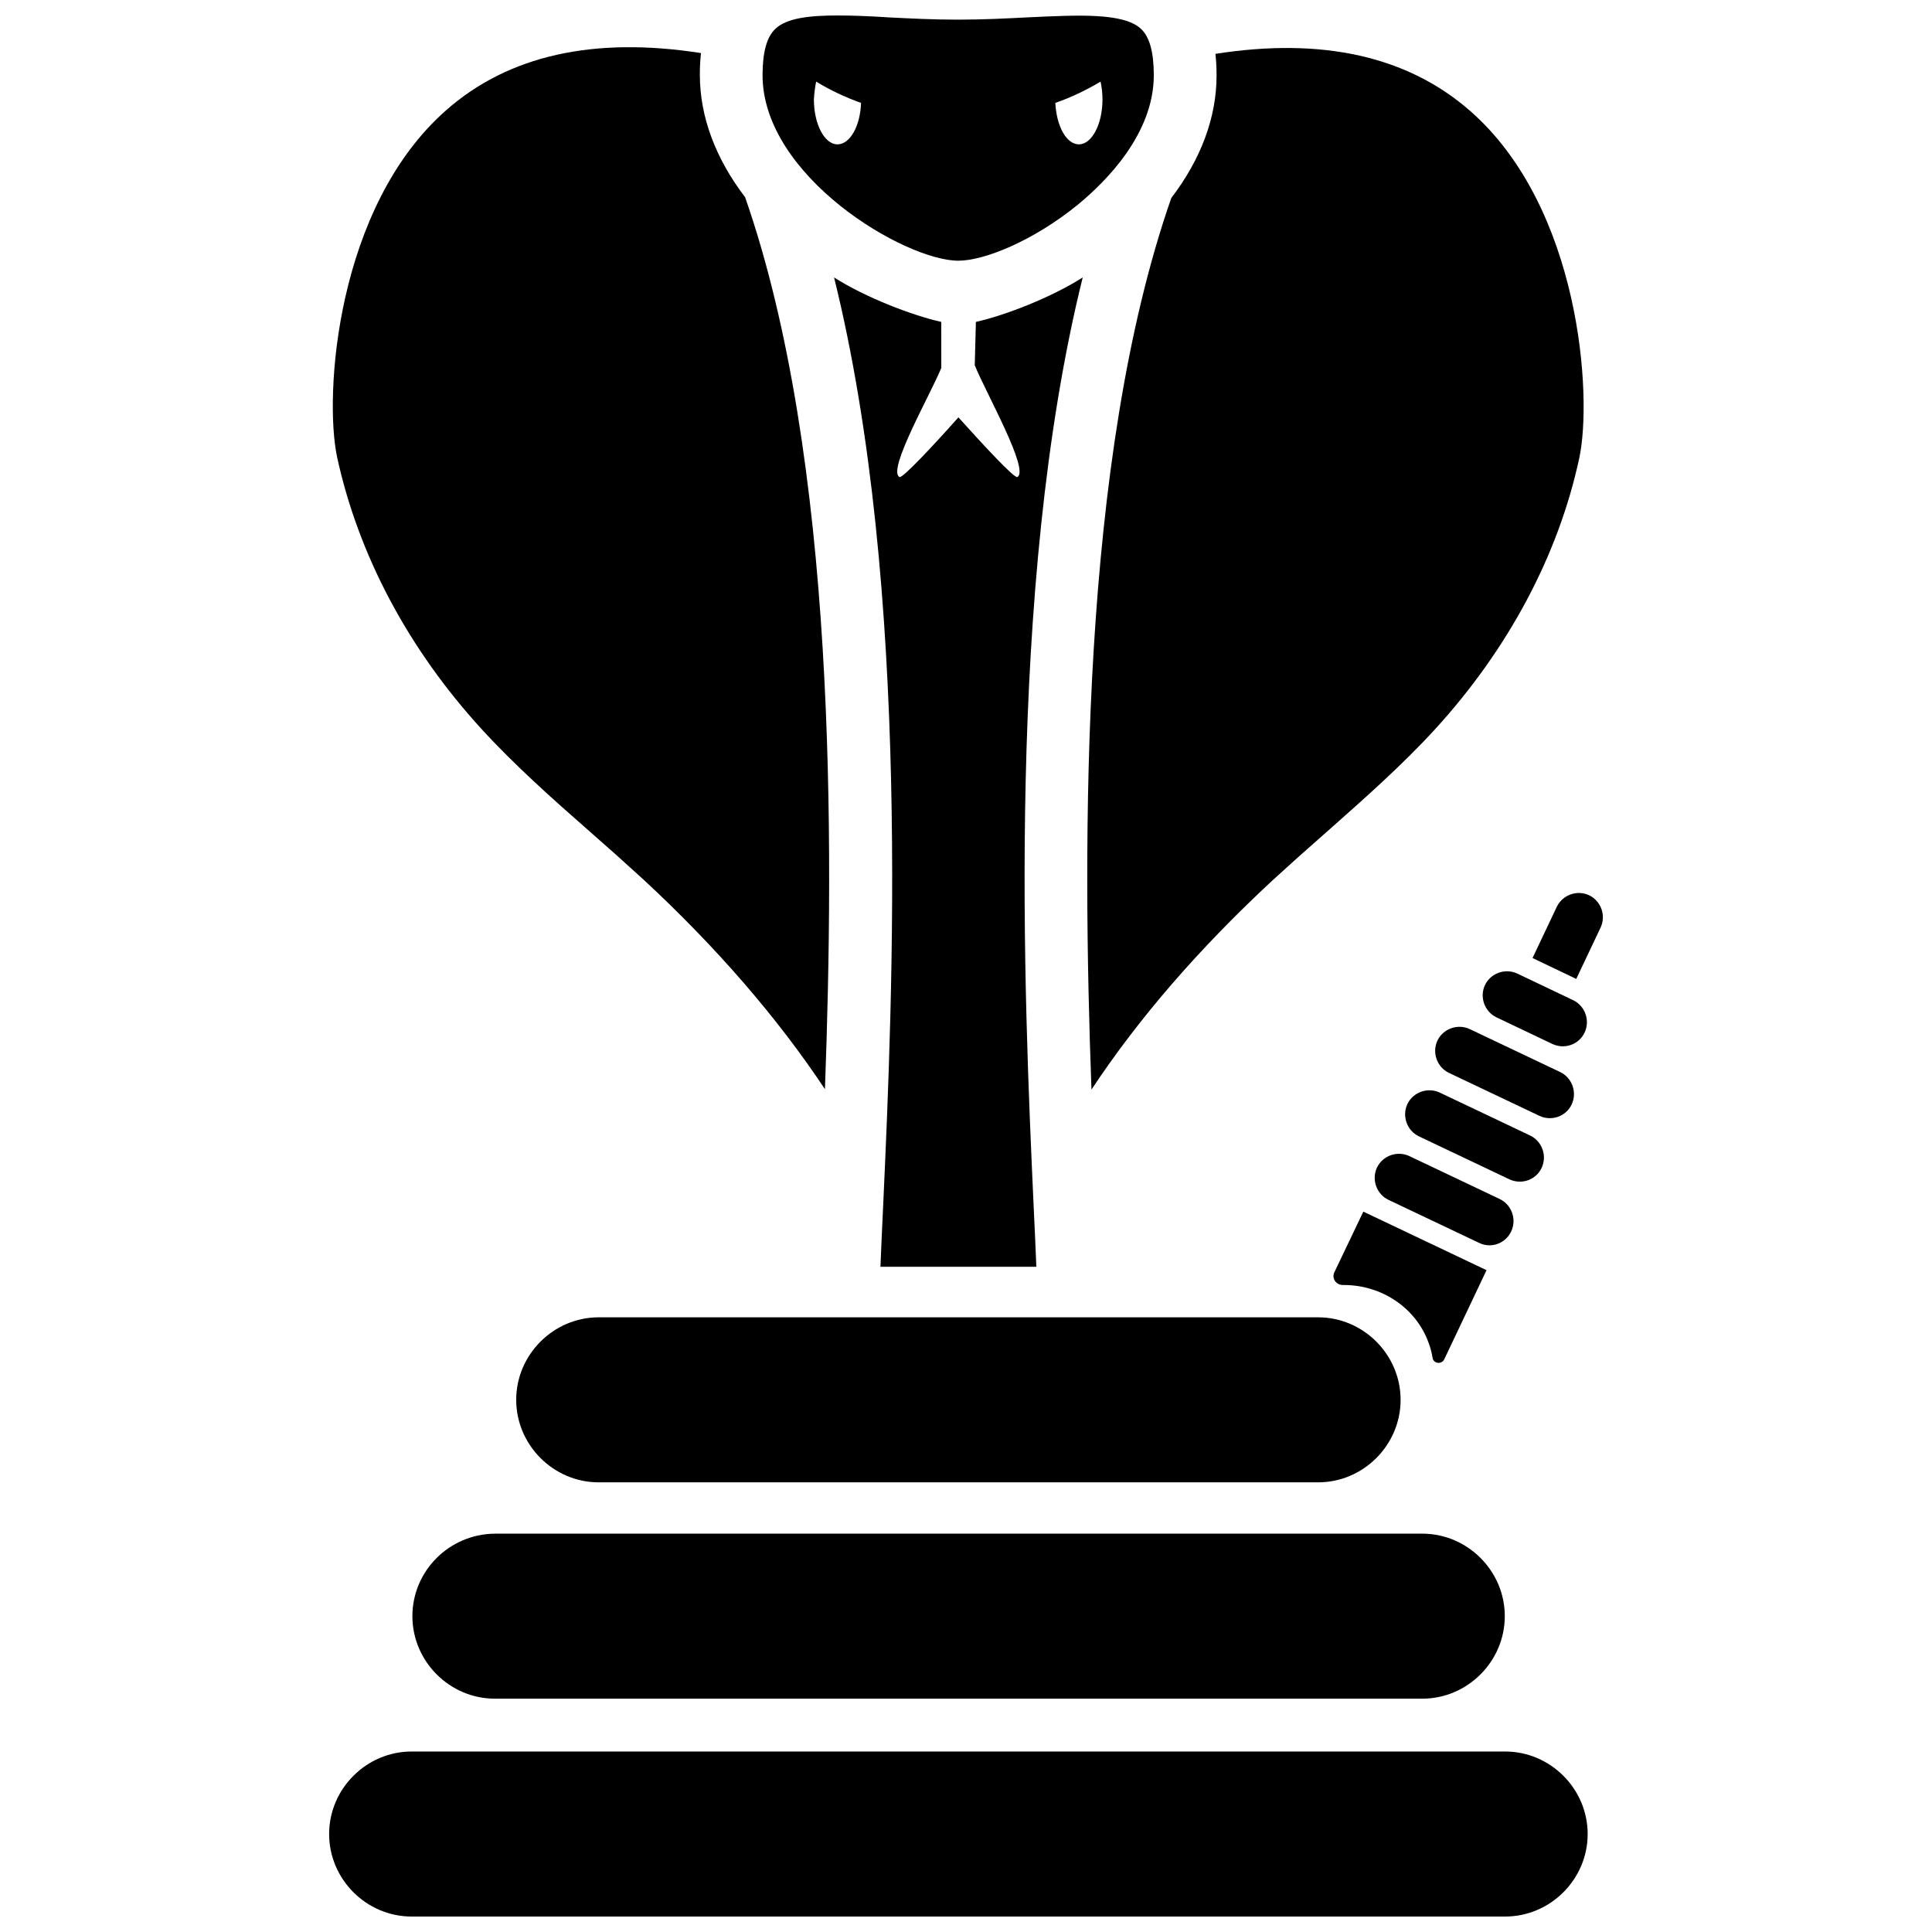
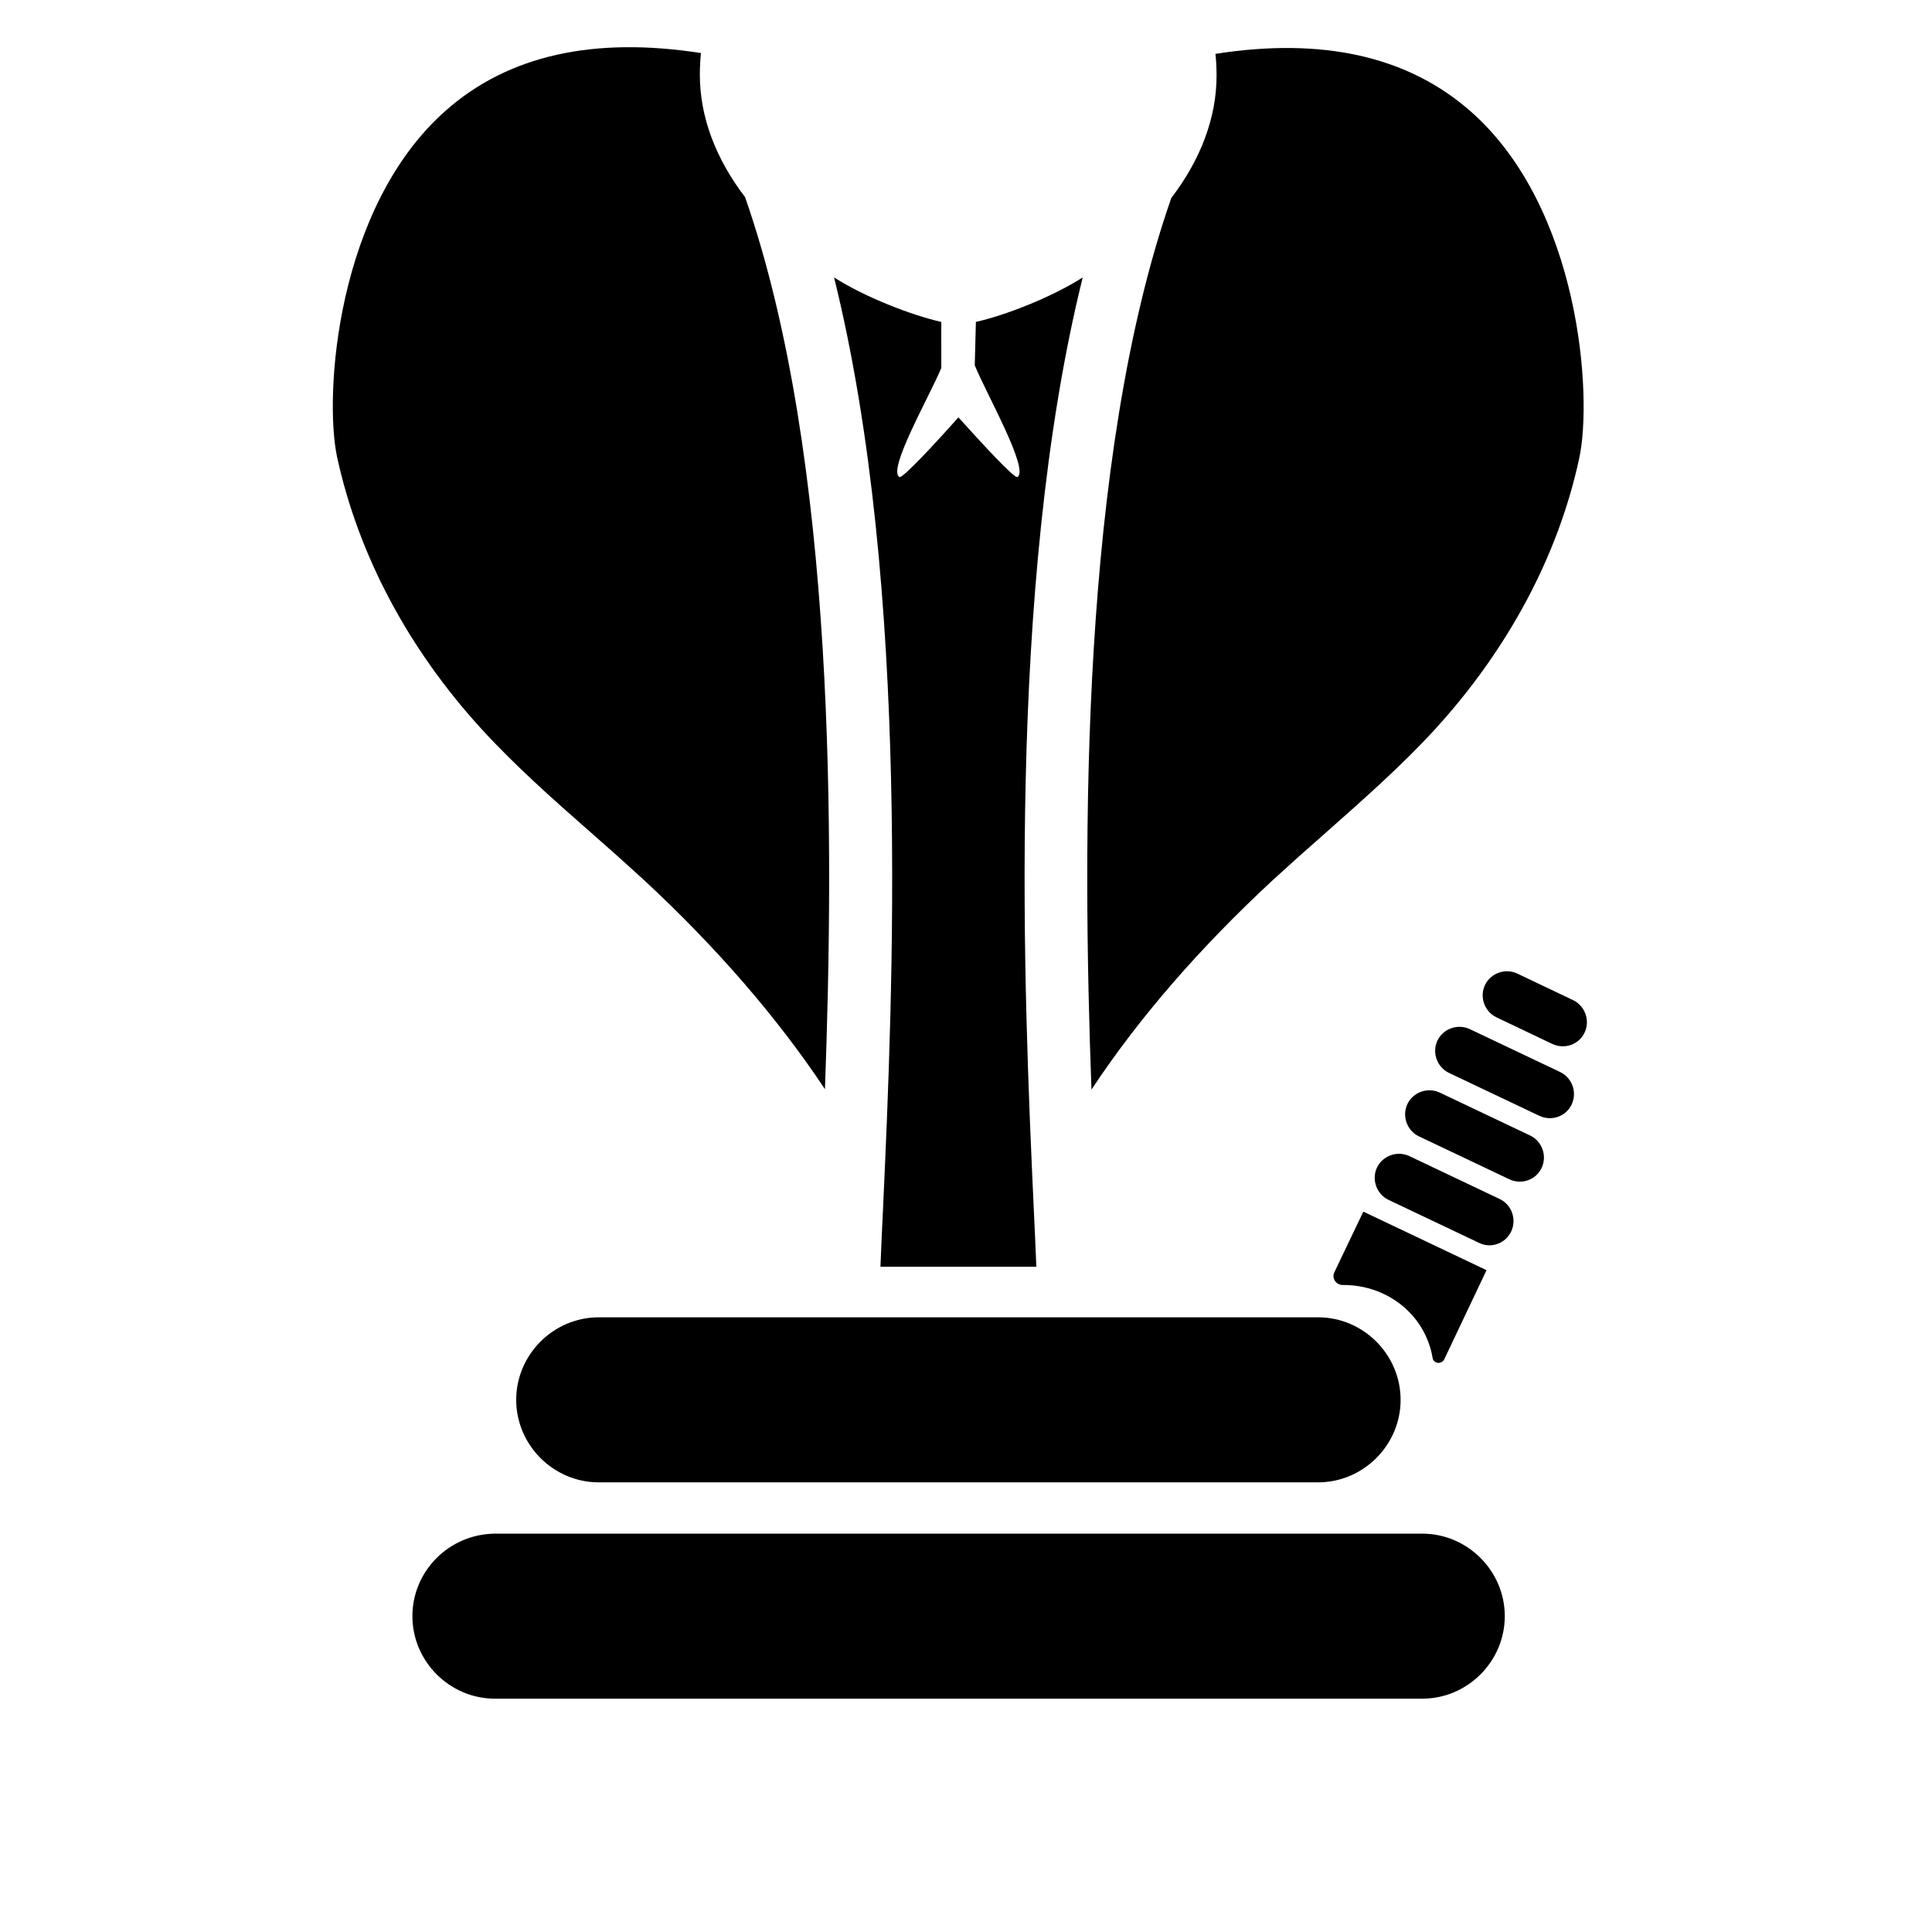
<svg xmlns="http://www.w3.org/2000/svg" width="800px" height="800px" version="1.1" viewBox="144 144 512 512">
  <defs>
    <clipPath id="b">
-       <path d="m346 148.09h104v65.906h-104z" />
-     </clipPath>
+       </clipPath>
    <clipPath id="a">
-       <path d="m231 608h334v43.902h-334z" />
-     </clipPath>
+       </clipPath>
  </defs>
  <path d="m433.25 432.75c12.594-19.043 28.719-37.586 48.062-55.52 4.734-4.332 9.574-8.664 14.309-12.797 9.773-8.664 19.852-17.531 28.617-27.105 19.445-21.262 32.746-46.148 38.289-71.945 3.527-16.426 0.301-66.301-28.816-91.895-16.625-14.609-39.297-19.648-67.609-15.215 0.203 1.812 0.301 3.727 0.301 5.742 0 11.082-4.133 22.168-11.992 32.445-24.184 69.227-23.578 170.59-21.16 236.29z" />
  <path d="m393.45 229.31c-7.656-1.715-20.051-6.449-28.414-11.789 20.453 82.523 15.516 191.14 13 246.26-0.301 5.844-0.504 11.184-0.707 15.922h41.312c-0.203-4.637-0.402-10.078-0.707-15.922-2.519-55.219-7.457-163.74 13-246.26-8.363 5.34-20.656 10.078-28.312 11.789l-0.301 11.488c2.922 7.254 14.609 27.809 11.285 29.625-0.805 0.402-9.168-8.664-15.617-15.82-6.348 7.152-14.812 16.223-15.617 15.82-3.324-1.812 8.16-21.766 11.082-28.918z" />
  <path d="m271.63 337.22c8.766 9.574 18.844 18.539 28.617 27.105 4.734 4.133 9.574 8.465 14.309 12.797 19.348 17.938 35.469 36.578 48.062 55.52 2.418-65.695 3.023-167.06-21.16-236.39-7.859-10.277-11.992-21.363-11.992-32.445 0-2.016 0.102-3.93 0.301-5.742-28.414-4.434-51.086 0.605-67.609 15.215-29.02 25.594-32.344 75.371-28.816 91.895 5.641 25.895 18.84 50.785 38.289 72.043z" />
  <g clip-path="url(#b)">
    <path d="m397.98 213.09c6.75 0 19.75-5.141 31.738-14.914 7.457-6.144 20.051-18.742 20.051-34.258 0-6.047-1.109-10.176-3.426-12.293-4.637-4.332-16.93-3.629-30.027-3.023-5.844 0.301-11.891 0.605-18.438 0.605-6.449 0-12.496-0.301-18.438-0.605-4.637-0.301-9.27-0.504-13.504-0.504-7.457 0-13.504 0.707-16.426 3.527-2.316 2.117-3.426 6.246-3.426 12.293 0 26.801 37.688 49.172 51.895 49.172zm37.684-47.461c0.301 1.41 0.504 3.023 0.504 4.734 0 6.551-2.82 11.891-6.246 11.891-3.324 0-5.945-4.836-6.246-10.984 4.332-1.508 8.262-3.422 11.988-5.641zm-75.371 0c3.629 2.215 7.656 4.133 11.891 5.644-0.203 6.144-2.922 10.984-6.246 10.984-3.426 0-6.246-5.34-6.246-11.891 0.098-1.715 0.301-3.328 0.602-4.738z" />
  </g>
  <path d="m280.8 514.97c0 11.992 9.875 21.867 21.867 21.867h190.64c11.992 0 21.867-9.875 21.867-21.867s-9.875-21.867-21.867-21.867h-190.64c-11.992 0-21.867 9.875-21.867 21.867z" />
  <path d="m253.29 572.3c0 11.992 9.875 21.867 21.867 21.867h245.76c11.992 0 21.867-9.875 21.867-21.867 0-11.992-9.875-21.867-21.867-21.867l-245.76 0.004c-12.094 0.098-21.867 9.875-21.867 21.863z" />
  <g clip-path="url(#a)">
-     <path d="m542.88 608.17h-289.79c-11.992 0-21.867 9.875-21.867 21.867 0 11.992 9.875 21.867 21.867 21.867h289.79c11.992 0 21.867-9.875 21.867-21.867 0-11.992-9.875-21.867-21.867-21.867z" />
-   </g>
+     </g>
  <path d="m500.16 484.54c9.977 0 19.145 6.047 22.469 15.418 0.504 1.309 0.805 2.621 1.008 3.828 0.203 1.613 2.418 1.914 3.125 0.402l11.184-23.578-32.648-15.516-7.656 16.02c-0.805 1.613 0.402 3.426 2.215 3.426z" />
  <path d="m560.51 436.68c1.512-3.223 0.102-7.055-3.023-8.566l-23.98-11.387c-3.223-1.512-7.055-0.102-8.566 3.023-1.512 3.223-0.102 7.055 3.023 8.566l23.98 11.387c3.227 1.512 7.055 0.199 8.566-3.023z" />
  <path d="m552.55 453.5c1.512-3.223 0.102-7.055-3.023-8.566l-23.98-11.387c-3.223-1.512-7.055-0.102-8.566 3.023-1.512 3.223-0.102 7.055 3.023 8.566l23.98 11.387c3.227 1.512 7.055 0.199 8.566-3.023z" />
  <path d="m544.49 470.33c1.512-3.223 0.102-7.055-3.023-8.566l-23.98-11.387c-3.223-1.512-7.055-0.102-8.566 3.023-1.512 3.223-0.102 7.055 3.023 8.566l23.98 11.387c3.227 1.609 7.055 0.199 8.566-3.023z" />
  <path d="m563.94 417.63c1.512-3.223 0.102-7.055-3.023-8.566l-14.812-7.055c-3.223-1.512-7.055-0.102-8.566 3.023-1.512 3.223-0.102 7.055 3.023 8.566l14.812 7.055c3.227 1.512 7.055 0.199 8.566-3.023z" />
-   <path d="m565.15 381.26c-3.223-1.512-7.055-0.102-8.566 3.023l-6.449 13.602 11.586 5.543 6.449-13.602c1.512-3.227 0.102-7.055-3.019-8.566z" />
</svg>